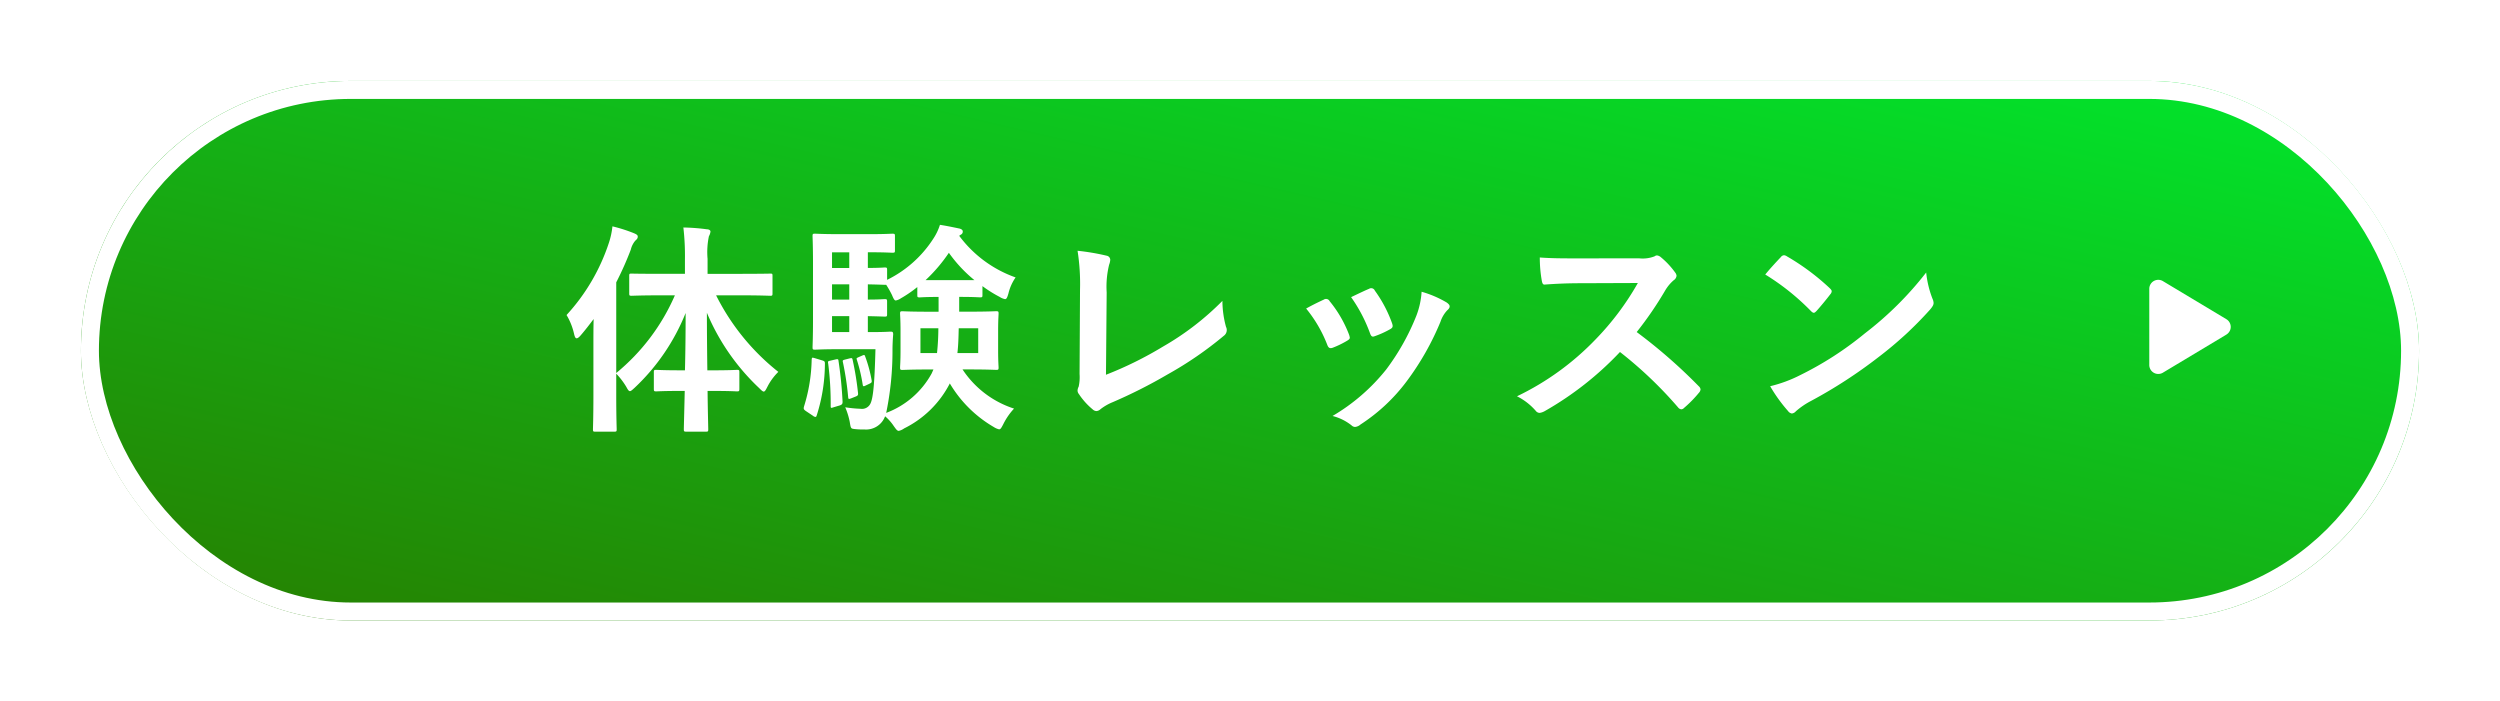
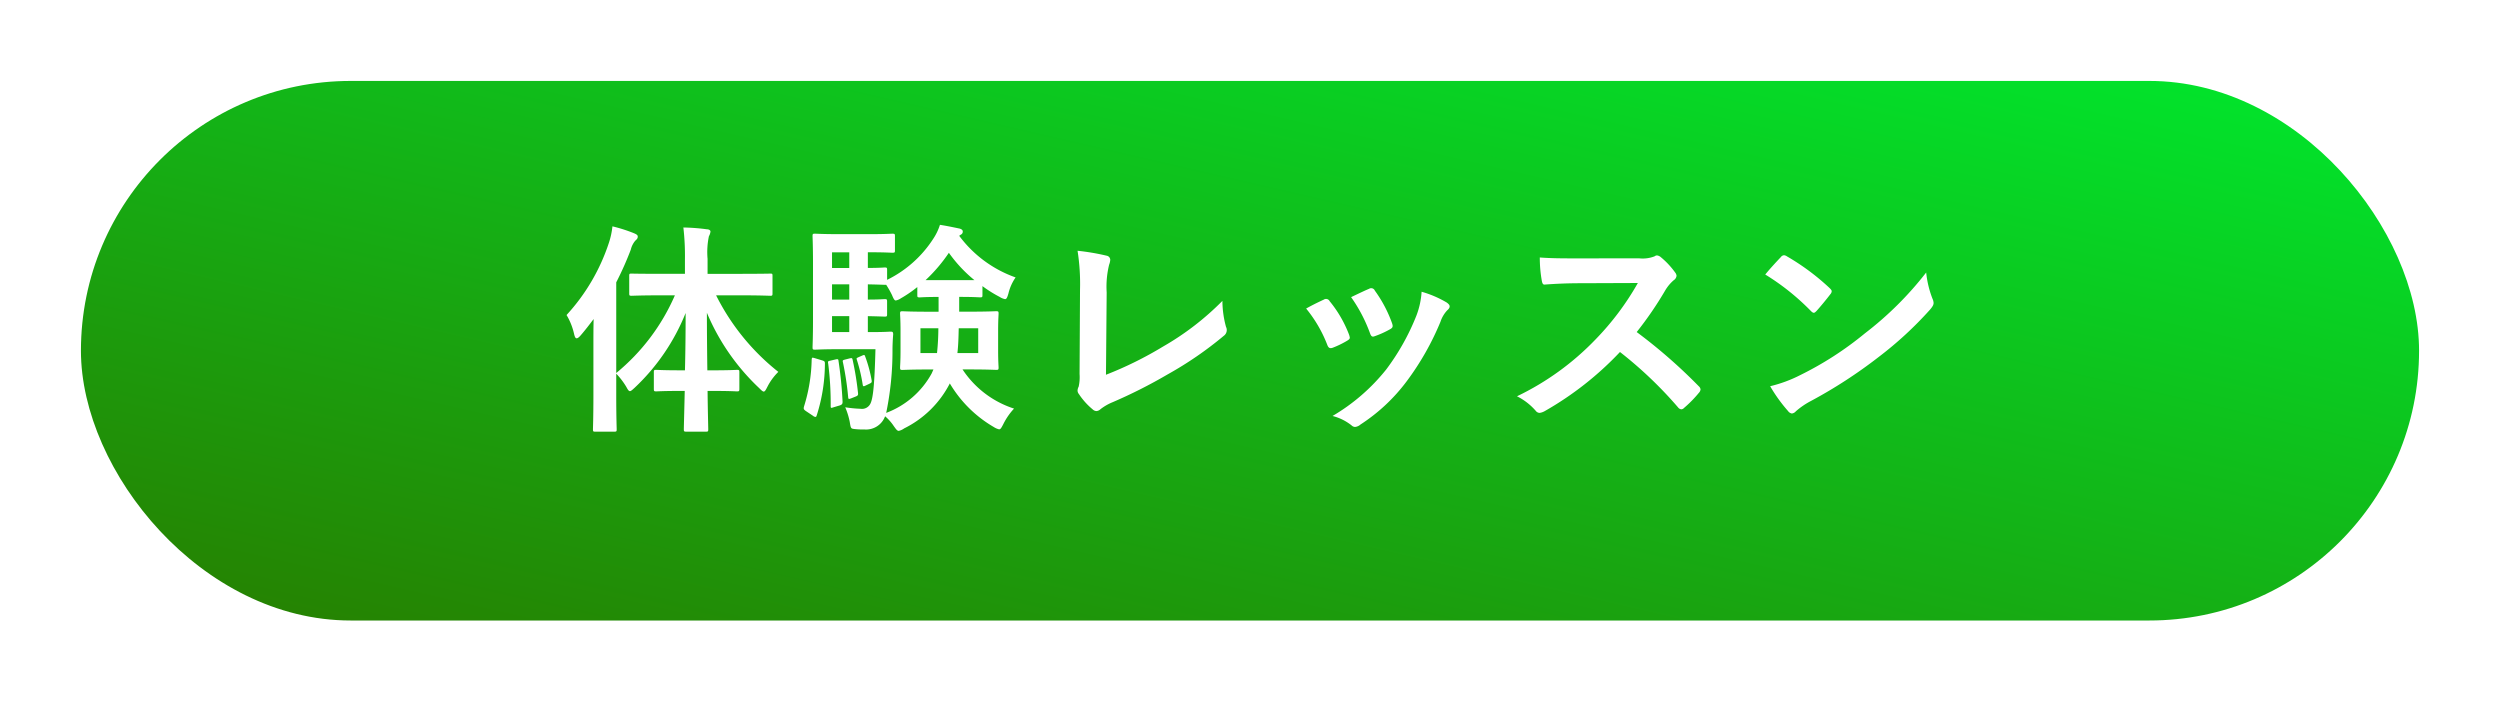
<svg xmlns="http://www.w3.org/2000/svg" width="278" height="78" viewBox="0 0 278 78">
  <defs>
    <linearGradient id="linear-gradient" y1="1" x2="1" gradientUnits="objectBoundingBox">
      <stop offset="0" stop-color="#277e00" />
      <stop offset="1" stop-color="#00e82d" />
    </linearGradient>
    <filter id="長方形_65" x="0" y="0" width="278" height="78" filterUnits="userSpaceOnUse">
      <feOffset dy="3" input="SourceAlpha" />
      <feGaussianBlur stdDeviation="3" result="blur" />
      <feFlood flood-opacity="0.161" />
      <feComposite operator="in" in2="blur" />
      <feComposite in="SourceGraphic" />
    </filter>
  </defs>
  <g id="グループ_3517" data-name="グループ 3517" transform="translate(-10537 -3765)">
    <g id="グループ_529" data-name="グループ 529" transform="translate(10481 2715.35)">
      <g transform="matrix(1, 0, 0, 1, 56, 1049.65)" filter="url(#長方形_65)">
        <g id="長方形_65-2" data-name="長方形 65" transform="translate(9 6)" stroke="#fff" stroke-width="2" fill="url(#linear-gradient)">
          <rect width="260" height="60" rx="30" stroke="none" />
-           <rect x="1" y="1" width="258" height="58" rx="29" fill="none" />
        </g>
      </g>
      <path id="パス_967" data-name="パス 967" d="M12.686-10.749A23.02,23.02,0,0,1,6.164-2.112V-12.193a36.017,36.017,0,0,0,1.618-3.634,2.411,2.411,0,0,1,.5-1c.2-.174.274-.274.274-.448s-.124-.249-.4-.373a17.24,17.24,0,0,0-2.415-.772,8.593,8.593,0,0,1-.373,1.767A22.006,22.006,0,0,1,.638-8.559a7.111,7.111,0,0,1,.846,2.141c.075.3.149.448.274.448s.274-.124.448-.324c.5-.573.971-1.195,1.444-1.817-.025,1-.025,1.991-.025,2.813V.353c0,2.439-.05,3.634-.05,3.784,0,.249.025.274.249.274H5.94c.249,0,.274-.025.274-.274,0-.124-.05-1.344-.05-3.784v-2.39A8.09,8.09,0,0,1,7.284-.568c.174.324.274.473.4.473s.274-.149.523-.373A23.29,23.29,0,0,0,13.88-8.783c0,2.215-.025,4.431-.075,6.372h-.473c-1.942,0-2.564-.05-2.713-.05-.249,0-.274.025-.274.274V-.369c0,.274.025.3.274.3.149,0,.772-.05,2.713-.05h.448c-.05,2.34-.1,4.008-.1,4.256s.025.274.3.274h2.141c.249,0,.274-.025.274-.274s-.05-1.892-.075-4.256h.548c1.942,0,2.564.05,2.713.05.249,0,.274-.025.274-.3V-2.186c0-.249-.025-.274-.274-.274-.149,0-.772.05-2.713.05h-.573c-.025-1.942-.05-4.157-.05-6.4a24.568,24.568,0,0,0,5.8,8.364c.249.249.4.4.523.4s.224-.174.4-.523a6.365,6.365,0,0,1,1.22-1.668,25.259,25.259,0,0,1-6.92-8.513h2.589c2.415,0,3.261.05,3.435.05.224,0,.249-.025.249-.274V-12.89c0-.274-.025-.274-.249-.274-.174,0-1.021.025-3.435.025H16.32v-1.668a8.537,8.537,0,0,1,.149-2.514,1.3,1.3,0,0,0,.174-.523c0-.124-.149-.249-.4-.249a22.238,22.238,0,0,0-2.614-.2,27.519,27.519,0,0,1,.174,3.535v1.618H11.292c-2.439,0-3.261-.025-3.41-.025-.249,0-.274,0-.274.274v1.917c0,.249.025.274.274.274.149,0,.971-.05,3.41-.05Zm31.712.174c1.593,0,2.041.05,2.215.05.249,0,.274-.025.274-.249v-1A13.736,13.736,0,0,0,48.8-10.575a1.664,1.664,0,0,0,.6.249c.174,0,.249-.2.373-.622a5.261,5.261,0,0,1,.8-1.792A13.34,13.34,0,0,1,44.3-17.37l.174-.124a.36.36,0,0,0,.224-.348c0-.174-.124-.249-.324-.324-.722-.149-1.419-.3-2.215-.423a6.059,6.059,0,0,1-.722,1.518,12.836,12.836,0,0,1-5.153,4.6v-1.1c0-.249-.025-.274-.274-.274-.124,0-.6.05-1.867.05v-1.742h.348c1.518,0,2.215.05,2.365.05.274,0,.3-.025.3-.249v-1.593c0-.249-.025-.274-.3-.274-.149,0-.846.05-2.365.05H30.807c-1.668,0-2.29-.05-2.539-.05s-.274.025-.274.274c0,.149.05,1.1.05,3.062v6.223c0,1.991-.05,2.887-.05,3.062,0,.249.025.274.274.274s.871-.05,2.539-.05h4.182c-.1,3.759-.249,5.4-.548,6.024a1.044,1.044,0,0,1-1.12.6A13.853,13.853,0,0,1,31.628,1.7a8.283,8.283,0,0,1,.5,1.618c.124.747.124.747.523.8a8.624,8.624,0,0,0,1.12.05,2.257,2.257,0,0,0,2.29-1.469,5.327,5.327,0,0,1,.971,1.1c.249.348.373.523.548.523a1.58,1.58,0,0,0,.6-.274,11.355,11.355,0,0,0,5.078-5,13.677,13.677,0,0,0,4.9,4.854,1.806,1.806,0,0,0,.573.249c.174,0,.249-.149.473-.573A7.187,7.187,0,0,1,50.4,1.846,10.838,10.838,0,0,1,44.672-2.51h.747c2.091,0,2.813.05,2.987.05.249,0,.274-.025.274-.274,0-.149-.05-.647-.05-1.892v-2.19c0-1.245.05-1.718.05-1.892,0-.249-.025-.274-.274-.274-.174,0-.9.05-2.987.05H44.3v-1.643ZM34.142-6.667V-8.434c1.269.025,1.742.05,1.867.05.249,0,.274-.025.274-.274v-1.369c0-.274-.025-.3-.274-.3-.124,0-.6.05-1.867.05v-1.693c1.269.025,1.742.05,1.867.05h.174a10.383,10.383,0,0,1,.647,1.145c.174.423.274.6.423.6a1.6,1.6,0,0,0,.573-.249,13.868,13.868,0,0,0,1.817-1.245v.9c0,.224.025.249.274.249.124,0,.573-.05,2.091-.05v1.643H40.988c-2.091,0-2.813-.05-2.987-.05-.249,0-.274.025-.274.274,0,.174.05.647.05,1.892v2.19c0,1.245-.05,1.718-.05,1.892,0,.249.025.274.274.274.174,0,.9-.05,2.987-.05h.448l-.2.448a9.605,9.605,0,0,1-5.053,4.381,34.024,34.024,0,0,0,.7-6.97c0-.5.025-1.145.075-1.742,0-.274-.05-.324-.3-.324-.149,0-.6.05-2.091.05Zm6.422-5.775a17.605,17.605,0,0,0,2.589-3.037,15.424,15.424,0,0,0,2.838,3.037ZM44.1-4.327c.1-.8.124-1.693.149-2.763h2.166v2.763ZM41.983-7.09a27.113,27.113,0,0,1-.149,2.763H39.992V-7.09ZM30.16-6.667V-8.434h1.917v1.767Zm0-7.119v-1.742h1.917v1.742Zm0,3.51v-1.693h1.917v1.693ZM28.268-3.755c-.348-.1-.348-.1-.373.2A18.542,18.542,0,0,1,27.048,1.6c-.075.274-.05.348.249.548l.747.5a.48.48,0,0,0,.274.124c.075,0,.1-.05.149-.2a19.009,19.009,0,0,0,.9-5.7c0-.274-.025-.3-.348-.4Zm1.693.274c-.274.05-.274.1-.224.348a35.7,35.7,0,0,1,.274,4.7c0,.249.05.224.348.124l.672-.2c.274-.1.3-.2.3-.423a45.256,45.256,0,0,0-.448-4.505c-.025-.224-.05-.249-.373-.174ZM31.6-3.605c-.274.075-.274.1-.224.324A32.824,32.824,0,0,1,31.952.552c.025.274.075.249.348.149l.5-.2c.249-.1.274-.174.249-.4a33.469,33.469,0,0,0-.6-3.684c-.05-.224-.1-.2-.348-.149Zm1.469-.249c-.2.1-.2.1-.149.274A17.965,17.965,0,0,1,33.57-.817c.025.2.1.224.324.1l.473-.224c.2-.1.224-.149.2-.348a14.942,14.942,0,0,0-.722-2.663c-.05-.174-.1-.2-.324-.1ZM60.7-11.073a10.242,10.242,0,0,1,.274-3.087,1.9,1.9,0,0,0,.124-.523.477.477,0,0,0-.4-.473,25.326,25.326,0,0,0-3.236-.548,23.54,23.54,0,0,1,.274,4.331l-.05,9.359a4.909,4.909,0,0,1-.1,1.419,1.01,1.01,0,0,0-.124.423.61.61,0,0,0,.149.4,7.678,7.678,0,0,0,1.518,1.693.664.664,0,0,0,.423.2.722.722,0,0,0,.448-.2,5.741,5.741,0,0,1,1.394-.8,55.686,55.686,0,0,0,6.1-3.087A40.277,40.277,0,0,0,73.72-6.244a.786.786,0,0,0,.249-1,11.2,11.2,0,0,1-.4-2.887,30.76,30.76,0,0,1-6.6,5.078,40.929,40.929,0,0,1-6.347,3.136ZM82.88-9.28a14.715,14.715,0,0,1,2.34,4.008c.124.348.274.473.622.348A10.332,10.332,0,0,0,87.436-5.7c.2-.124.3-.2.3-.348a1.683,1.683,0,0,0-.1-.373A13.33,13.33,0,0,0,85.494-10.1a.446.446,0,0,0-.647-.174C84.324-10.027,83.727-9.753,82.88-9.28Zm5-1.269a16.935,16.935,0,0,1,2.091,3.983c.124.348.224.473.5.373a10.28,10.28,0,0,0,1.718-.772c.324-.174.373-.3.249-.672a14.375,14.375,0,0,0-1.917-3.634.438.438,0,0,0-.647-.2C89.452-11.3,88.879-11.023,87.884-10.55Zm7.841-.6a8.967,8.967,0,0,1-.572,2.639,25.775,25.775,0,0,1-3.36,6,21.643,21.643,0,0,1-5.974,5.177,5.619,5.619,0,0,1,2.116,1.045.57.57,0,0,0,.4.174,1.081,1.081,0,0,0,.6-.274,19.934,19.934,0,0,0,5.128-4.8,30.353,30.353,0,0,0,3.759-6.621,3.43,3.43,0,0,1,.747-1.269c.2-.174.274-.3.274-.448s-.124-.274-.324-.423A11.837,11.837,0,0,0,95.725-11.147Zm17.35-3.709c-1.618,0-2.863,0-4.207-.1a14.5,14.5,0,0,0,.224,2.589c.05.274.124.448.324.423,1.344-.1,2.639-.149,3.933-.149l6.422-.025a30.532,30.532,0,0,1-4.68,6.248A30.236,30.236,0,0,1,106.328.477,6.82,6.82,0,0,1,108.419,2.1a.556.556,0,0,0,.423.224,1.576,1.576,0,0,0,.573-.2,35.812,35.812,0,0,0,8.364-6.571,45.309,45.309,0,0,1,6.472,6.173.511.511,0,0,0,.348.2.43.43,0,0,0,.3-.149A13.338,13.338,0,0,0,126.565.079a.616.616,0,0,0,.174-.373.566.566,0,0,0-.2-.348,58.527,58.527,0,0,0-6.9-6.024,39.281,39.281,0,0,0,3.186-4.655,4.559,4.559,0,0,1,.921-1.1.687.687,0,0,0,.324-.5.663.663,0,0,0-.124-.324,9.074,9.074,0,0,0-1.618-1.742.823.823,0,0,0-.423-.2.415.415,0,0,0-.274.1,3.655,3.655,0,0,1-1.718.224Zm20.859,1.792a26.349,26.349,0,0,1,5.078,4.057c.124.124.224.2.324.2s.174-.075.3-.2c.348-.373,1.17-1.369,1.543-1.867a.535.535,0,0,0,.149-.324c0-.1-.075-.2-.224-.348a25.955,25.955,0,0,0-4.754-3.535.663.663,0,0,0-.324-.124.466.466,0,0,0-.348.2C135.2-14.508,134.481-13.736,133.933-13.064Zm.548,12.421a17.247,17.247,0,0,0,1.991,2.763.645.645,0,0,0,.423.274.688.688,0,0,0,.448-.249A8.592,8.592,0,0,1,139.011,1a53.52,53.52,0,0,0,7.517-4.879,40.687,40.687,0,0,0,5.725-5.277c.274-.324.4-.523.4-.747a1.217,1.217,0,0,0-.124-.473,11.111,11.111,0,0,1-.7-2.912,37.4,37.4,0,0,1-6.82,6.771,36.9,36.9,0,0,1-7.169,4.63A15,15,0,0,1,134.481-.643Z" transform="translate(118.362 1093.24)" fill="#fff" />
-       <path id="多角形_2" data-name="多角形 2" d="M5.143,1.429a1,1,0,0,1,1.715,0l4.234,7.056A1,1,0,0,1,10.234,10H1.766A1,1,0,0,1,.909,8.486Z" transform="translate(305 1080) rotate(90)" fill="#fff" />
    </g>
  </g>
</svg>